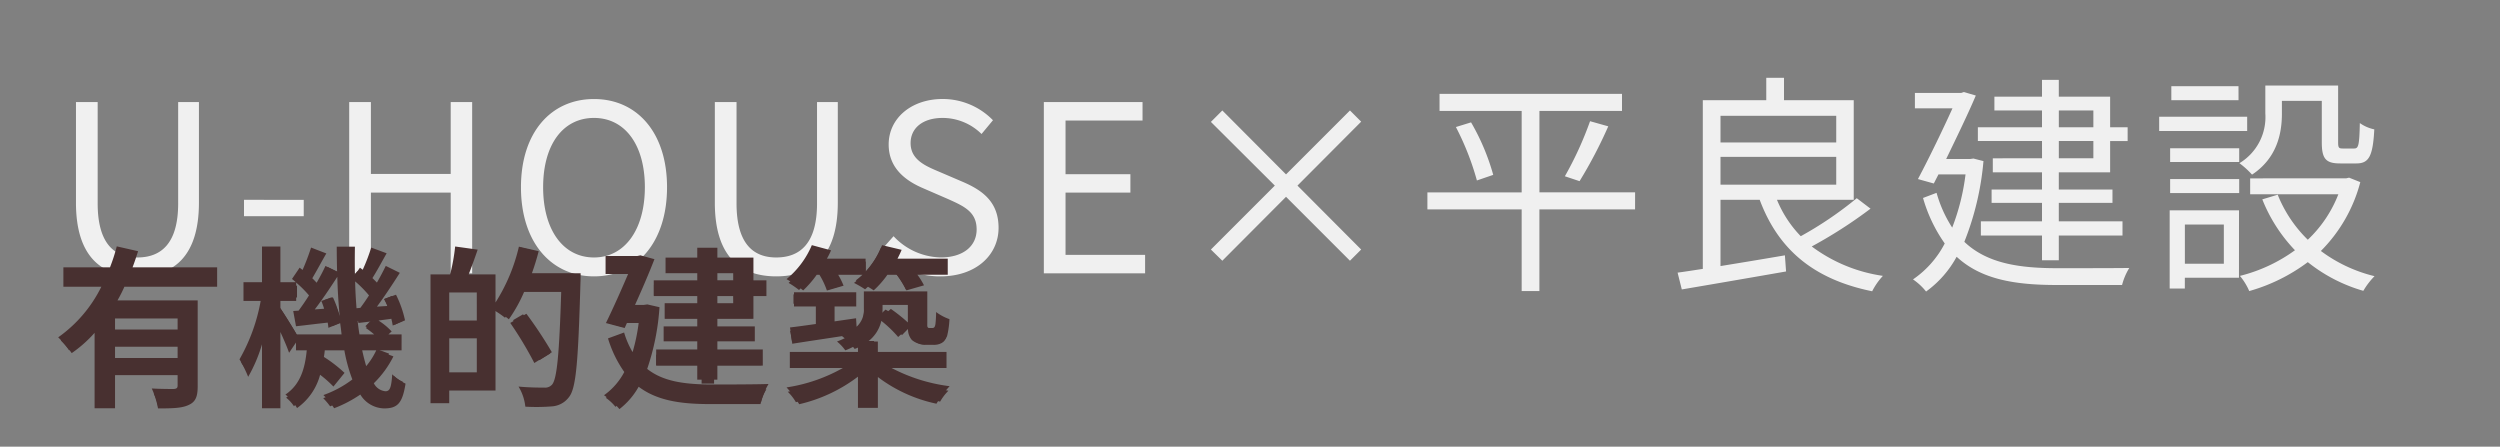
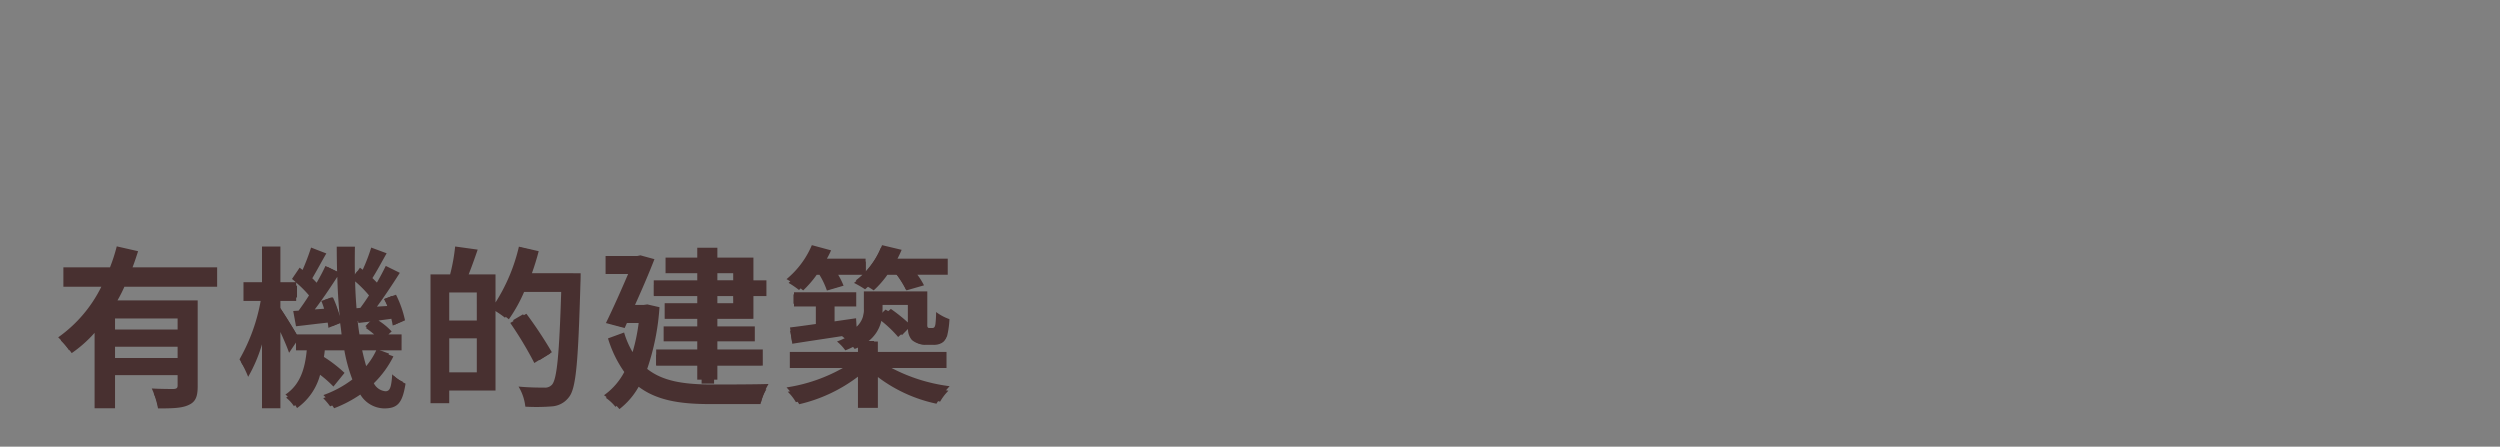
<svg xmlns="http://www.w3.org/2000/svg" width="375" height="67" viewBox="0 0 375 67">
  <rect x="0" y="0" width="375" height="67" fill="#808080" stroke="none" />
  <g id="グループ_122" data-name="グループ 122" transform="translate(-3932 -6507)">
    <g id="グループ_94" data-name="グループ 94">
      <rect id="長方形_79" data-name="長方形 79" width="375" height="67" transform="translate(3932 6507)" fill="none" />
-       <path id="パス_1956" data-name="パス 1956" d="M12.6.455c5.25,0,9.24-2.8,9.24-11.06V-25.69H18.725V-10.5c0,6.195-2.695,8.12-6.125,8.12-3.325,0-5.95-1.925-5.95-8.12V-25.69H3.395v15.085C3.395-2.345,7.385.455,12.6.455Zm16-9.03h8.96v-2.45H28.6ZM44.38,0h3.255V-12.11h11.97V0h3.22V-25.69h-3.22v10.78H47.635V-25.69H44.38ZM81.1.455c6.44,0,10.955-5.145,10.955-13.37S87.535-26.145,81.1-26.145s-10.955,5-10.955,13.23S74.655.455,81.1.455Zm0-2.835c-4.62,0-7.63-4.13-7.63-10.535,0-6.44,3.01-10.395,7.63-10.395,4.585,0,7.63,3.955,7.63,10.395C88.725-6.51,85.68-2.38,81.1-2.38ZM108.43.455c5.25,0,9.24-2.8,9.24-11.06V-25.69h-3.115V-10.5c0,6.195-2.695,8.12-6.125,8.12-3.325,0-5.95-1.925-5.95-8.12V-25.69H99.225v15.085C99.225-2.345,103.215.455,108.43.455Zm24.64,0c5.355,0,8.715-3.22,8.715-7.28,0-3.815-2.31-5.565-5.285-6.86l-3.675-1.575c-1.995-.84-4.235-1.785-4.235-4.27,0-2.31,1.89-3.78,4.795-3.78A8.311,8.311,0,0,1,139.23-20.9l1.715-2.065a10.521,10.521,0,0,0-7.56-3.185c-4.655,0-8.085,2.87-8.085,6.825,0,3.745,2.835,5.565,5.215,6.58l3.71,1.61c2.415,1.085,4.27,1.925,4.27,4.55,0,2.52-2.03,4.2-5.39,4.2a9.937,9.937,0,0,1-7.07-3.185l-1.96,2.205A12.26,12.26,0,0,0,133.07.455ZM148.575,0h15.19V-2.765H151.83V-12.11h9.73v-2.765h-9.73v-8.05h11.55V-25.69H148.575Zm45.92-1.89,1.68-1.68-9.555-9.59,9.555-9.59-1.68-1.68-9.59,9.59-9.555-9.59-1.715,1.715,9.59,9.555-9.59,9.59,1.715,1.68,9.555-9.59Zm42.77-10.255h-14.35V-24.36H235.3v-2.555h-27.37v2.555h12.32v12.215h-14.14V-9.59h14.14V2.66h2.66V-9.59h14.35Zm-26.88-9.8a40.96,40.96,0,0,1,3.15,8.015l2.45-.84a33.529,33.529,0,0,0-3.325-7.875Zm18.55,8.12a68.719,68.719,0,0,0,4.305-8.225l-2.73-.77a52.229,52.229,0,0,1-3.78,8.26Zm21.14-3.64h17.36V-13.3h-17.36Zm17.36-6.16v3.99h-17.36v-3.99Zm3.08,12.355a55.062,55.062,0,0,1-8.4,5.7,17.168,17.168,0,0,1-3.57-5.46H270.06V-25.97H259.6v-3.36h-2.66v3.36h-9.52V-.665c-1.4.21-2.695.42-3.78.56l.63,2.52C248.4,1.715,254.31.7,259.91-.28L259.735-2.7c-3.255.56-6.65,1.12-9.66,1.61v-9.94h5.88c2.8,7.49,8.12,11.935,16.87,13.72a10.171,10.171,0,0,1,1.61-2.31,23.4,23.4,0,0,1-10.675-4.41,70.083,70.083,0,0,0,8.82-5.67Zm30.31-13.16h5.18v2.52h-5.18Zm5.18,7.175h-5.18v-2.59h5.18Zm-7.7,0H290.92v2.1H298.3v2.59h-7.56v1.995h7.56v2.765h-9.17V-5.67h9.17v3.71h2.52V-5.67h9.555V-7.805h-9.555V-10.57h8.05v-1.995h-8.05v-2.59h7.7v-4.69h2.625V-21.91h-2.625V-26.5h-7.7v-2.52H298.3v2.52h-7.14v2.065h7.14v2.52H288.68v2.065H298.3Zm-10.29.035-.49.07h-3.6c1.61-3.325,3.325-6.86,4.445-9.52l-1.785-.525-.42.14h-6.93v2.31h5.635c-1.4,3.08-3.43,7.315-5.18,10.605l2.38.665.7-1.365h4.06a33.206,33.206,0,0,1-2,7.98,19,19,0,0,1-2.345-5.215l-2.03.77A22.543,22.543,0,0,0,283.71-4.48,14.678,14.678,0,0,1,278.95.91a8.845,8.845,0,0,1,1.96,1.82,15.6,15.6,0,0,0,4.585-5.215c3.675,3.4,8.715,4.235,15.05,4.235h9.765a9.217,9.217,0,0,1,1.085-2.555c-1.82.035-9.345.035-10.78.035-5.81,0-10.57-.735-13.965-3.955a42.463,42.463,0,0,0,2.87-12.11Zm39.76-10.85H317.7v2.1h10.08Zm1.3,4.585h-13.2v2.135h13.2Zm-3.5,16.17v5.88h-5.845v-5.88Zm2.275-2.135H317.45V2.275h2.275V.665h8.12ZM317.52-12.04h10.36v-2.1H317.52Zm0-4.655h10.36V-18.76H317.52Zm16.765-9.17h5.985v6.23c0,2.485.63,3.15,2.765,3.15h2.415c1.855,0,2.485-1.015,2.695-5.11a5.778,5.778,0,0,1-2.17-.945c-.07,3.36-.21,3.815-.84,3.815h-1.75c-.56,0-.665-.14-.665-.91v-8.54H331.8v4.2a8.072,8.072,0,0,1-3.885,7.455,12.665,12.665,0,0,1,1.89,1.715c3.71-2.45,4.48-6.125,4.48-9.135Zm10.08,11.515-.455.105H329.525v2.38h13.23A18.638,18.638,0,0,1,338.17-5.04a19.588,19.588,0,0,1-4.515-6.755l-2.31.7a23.615,23.615,0,0,0,4.9,7.63,23.81,23.81,0,0,1-8.26,3.85,9.068,9.068,0,0,1,1.4,2.275,26.786,26.786,0,0,0,8.785-4.34,23.853,23.853,0,0,0,8.33,4.305,11.146,11.146,0,0,1,1.68-2.2,22.223,22.223,0,0,1-8.05-3.78,22.712,22.712,0,0,0,5.915-10.325Z" transform="translate(3940 6548)" fill="#f0f0f0" />
      <path id="パス_1955" data-name="パス 1955" d="M19.422-9.2H8.58V-11.83H19.422ZM8.58-4.81V-7.54H19.422v2.73ZM24.362-16.588v-1.82H11.128c.39-.936.7-1.924,1.014-2.886l-1.924-.468a34.042,34.042,0,0,1-1.144,3.354H1.742v1.82H8.268A21.734,21.734,0,0,1,1.118-7.93,9.435,9.435,0,0,1,2.366-6.448,21.44,21.44,0,0,0,6.682-10.53V1.976h1.9V-3.146H19.422v2.7c0,.39-.156.52-.6.546C18.356.1,16.8.13,15.08.052a7.384,7.384,0,0,1,.624,1.9,15.942,15.942,0,0,0,4.524-.338C21.06,1.3,21.32.728,21.32-.442v-13.13H8.788c.572-.962,1.092-2,1.586-3.016ZM45.136-12.3l.286,1.456c1.638-.156,3.484-.286,5.434-.494a5.267,5.267,0,0,1,.312,1.066l1.248-.6A14.01,14.01,0,0,0,50.8-14.612l-1.2.494a15.744,15.744,0,0,1,.754,1.482l-2.756.182c1.248-1.716,2.626-3.952,3.718-5.8l-1.4-.676c-.416.91-.988,1.976-1.612,3.042-.312-.364-.728-.754-1.144-1.17.65-1.04,1.482-2.548,2.132-3.848l-1.508-.6a30.941,30.941,0,0,1-1.586,3.64c-.208-.182-.416-.312-.6-.468L44.8-17.264a16.494,16.494,0,0,1,2.73,2.626,26.664,26.664,0,0,1-1.56,2.288Zm-8.97.26.286,1.534c1.586-.156,3.38-.338,5.252-.494a7.091,7.091,0,0,1,.208.884l1.274-.546A13.654,13.654,0,0,0,41.73-14.4l-1.2.442a13.083,13.083,0,0,1,.7,1.612l-2.548.156a66.768,66.768,0,0,0,3.9-6.058l-1.4-.676c-.416.91-.988,1.976-1.612,3.042a9.117,9.117,0,0,0-1.118-1.144c.65-1.066,1.43-2.6,2.106-3.874l-1.508-.6a30.64,30.64,0,0,1-1.56,3.64l-.624-.468-.806,1.066a19.19,19.19,0,0,1,2.756,2.652c-.6.91-1.2,1.794-1.742,2.522ZM48.7-6.578a11.844,11.844,0,0,1-2.054,3.172,23.74,23.74,0,0,1-.936-3.588h6.344v-1.56H49.92l.546-.572A13.046,13.046,0,0,0,47.71-11l-.91.936a14.17,14.17,0,0,1,2.184,1.508H45.448a84.684,84.684,0,0,1-.78-13.182H42.926a94.264,94.264,0,0,0,.832,13.182h-7.28l.1-.156c-.39-.728-2.158-3.562-2.834-4.5v-1.17h2.808v-1.768H33.748v-5.616H32.006v5.616H28.73v1.768h3.094A30.232,30.232,0,0,1,28.184-4.6a10.152,10.152,0,0,1,.962,1.612,28.657,28.657,0,0,0,2.86-7.072V1.95h1.742V-11.024c.7,1.3,1.508,2.886,1.846,3.718L36.4-8.45v1.456h1.846C37.986-3.9,37.284-.988,34.918.65a5.418,5.418,0,0,1,1.17,1.274A9.311,9.311,0,0,0,39.494-3.8,25.476,25.476,0,0,1,42.3-1.612l1.092-1.326a28.146,28.146,0,0,0-3.588-2.548c.052-.494.13-.988.156-1.508h4.056a25.037,25.037,0,0,0,1.326,4.862A16.9,16.9,0,0,1,40.482.728a10.841,10.841,0,0,1,1.04,1.222,18.837,18.837,0,0,0,4.524-2.6c.988,1.716,2.21,2.678,3.77,2.678,1.716,0,2.288-.858,2.6-3.77A4.132,4.132,0,0,1,51.09-2.6C50.96-.26,50.674.364,49.92.364c-.988,0-1.846-.754-2.574-2.132a14.439,14.439,0,0,0,3.016-4.186Zm15.47-3.848h-5.46V-15.86h5.46ZM58.708-2.47V-8.71h5.46v6.24Zm2.184-19.344a32.091,32.091,0,0,1-1.04,4.212H56.94V1.326h1.768V-.728h7.228V-17.6H61.62c.442-1.118.91-2.548,1.352-3.822ZM78.65-17.68H70.876a36.523,36.523,0,0,0,1.118-3.744l-1.846-.442a26.381,26.381,0,0,1-3.978,9.438,14.209,14.209,0,0,1,1.586,1.092,21.892,21.892,0,0,0,2.444-4.55h6.6c-.338,10.348-.728,14.3-1.586,15.21-.26.338-.546.39-1.066.39-.6,0-2.158,0-3.848-.156a4.473,4.473,0,0,1,.65,1.9,27.4,27.4,0,0,0,3.848.026A2.586,2.586,0,0,0,76.856.442C77.9-.832,78.234-4.836,78.65-16.692ZM74.542-5.98a50.869,50.869,0,0,0-4.082-5.876l-1.508.884A46.257,46.257,0,0,1,72.9-4.966Zm24.57-12.168h3.848v1.872H99.112Zm3.848,5.33H99.112v-1.924h3.848Zm-5.72,0H91.754v1.56H97.24v1.924H91.624v1.482H97.24V-5.8H90.428v1.586H97.24v2.756h1.872V-4.212h7.1V-5.8h-7.1V-7.852h5.98V-9.334h-5.98v-1.924h5.72v-3.484h1.95v-1.534h-1.95v-3.406h-5.72v-1.872H97.24v1.872h-5.3v1.534h5.3v1.872H90.09v1.534h7.15Zm-7.644.026-.364.052H86.554c1.2-2.47,2.47-5.1,3.3-7.072L88.53-20.2l-.312.1H83.07v1.716h4.186c-1.04,2.288-2.548,5.434-3.848,7.878l1.768.494.52-1.014h3.016A24.667,24.667,0,0,1,87.23-5.1,14.113,14.113,0,0,1,85.488-8.97L83.98-8.4A16.746,16.746,0,0,0,86.4-3.328a10.9,10.9,0,0,1-3.536,4,6.571,6.571,0,0,1,1.456,1.352,11.591,11.591,0,0,0,3.406-3.874C90.454.676,94.2,1.3,98.9,1.3h7.254a6.847,6.847,0,0,1,.806-1.9c-1.352.026-6.942.026-8.008.026-4.316,0-7.852-.546-10.374-2.938a31.545,31.545,0,0,0,2.132-9Zm25.584-5.382a15.566,15.566,0,0,1,1.2,2.574l1.586-.468a10.892,10.892,0,0,0-1.014-2.106h4.888a12.68,12.68,0,0,1-1.742,1.612,14.662,14.662,0,0,1,1.664.962,16.372,16.372,0,0,0,2.392-2.574H126.2a14.615,14.615,0,0,1,1.69,2.626l1.638-.572a11.69,11.69,0,0,0-1.326-2.054H134V-19.76H125.19c.286-.546.572-1.092.806-1.664l-1.846-.442a12.571,12.571,0,0,1-2.288,3.666v-1.56h-6.838q.429-.819.78-1.638l-1.794-.468a14.3,14.3,0,0,1-3.718,5.3,13.7,13.7,0,0,1,1.56,1.066,18.1,18.1,0,0,0,2.21-2.678ZM110.812-7.748c2.548-.442,6.032-.988,9.412-1.56l-.078-1.508c-1.248.208-2.5.39-3.692.572v-3.2h3.666v-1.4h-9.1v1.4h3.666v3.484c-1.56.234-3.016.442-4.16.6ZM133.77-4.29V-5.876H123.11V-7.852h-1.82a5.5,5.5,0,0,0,2.106-4.524V-13.65h5.512v3.8c0,1.378.1,1.794.468,2.132a2.185,2.185,0,0,0,1.43.442H132a2.357,2.357,0,0,0,1.17-.234,1.369,1.369,0,0,0,.728-.832,10,10,0,0,0,.26-2.444,3.379,3.379,0,0,1-1.326-.676c-.026.962-.052,1.69-.1,2-.078.312-.156.494-.286.546a1,1,0,0,1-.52.078h-.676a.776.776,0,0,1-.416-.078c-.13-.1-.13-.39-.13-.858v-5.252h-9.1v2.574c0,1.664-.6,3.406-4.056,4.68a6.736,6.736,0,0,1,1.248,1.326,9.079,9.079,0,0,0,2.47-1.378v1.95H110.708V-4.29h8.918a25,25,0,0,1-9.464,4.056,7.037,7.037,0,0,1,1.222,1.56,25.158,25.158,0,0,0,9.88-4.966V1.924h1.846V-3.614a25.439,25.439,0,0,0,9.906,4.862A7.589,7.589,0,0,1,134.264-.39a25.7,25.7,0,0,1-9.646-3.9Zm-10.036-7.254A18.9,18.9,0,0,1,127.3-8.736l1.144-1.17a17.354,17.354,0,0,0-3.614-2.652Z" transform="translate(3940 6566)" fill="#483030" />
    </g>
    <path id="パス_2027" data-name="パス 2027" d="M18.642-9.568H9.256v-1.664h9.386ZM9.256-5.3v-1.69h9.386V-5.3ZM24.57-15.99V-18.9H11.882c.312-.806.572-1.612.832-2.418l-3.2-.728A25.94,25.94,0,0,1,8.5-18.9H1.508v2.912H7.2A20.191,20.191,0,0,1,.728-8.4,17.425,17.425,0,0,1,2.756-6.032,19.056,19.056,0,0,0,6.188-9.074V2.236H9.256V-2.73h9.386v1.56c0,.364-.156.494-.6.52-.442,0-1.95,0-3.276-.078a12.833,12.833,0,0,1,.936,2.99c2.106,0,3.588-.026,4.6-.52,1.066-.468,1.352-1.3,1.352-2.834V-13.936H9.62a21.738,21.738,0,0,0,1.04-2.054ZM48.438-6.448A10.744,10.744,0,0,1,46.93-4.082c-.208-.7-.416-1.508-.6-2.366ZM36.478-8.84c-.624-1.092-1.872-3.094-2.418-3.9v-1.118h2.366v-2.756A16.779,16.779,0,0,1,38.35-14.69c-.52.832-1.066,1.612-1.56,2.288l-.806.052.416,2.288c1.456-.156,3.068-.364,4.758-.546.052.286.078.546.1.78l1.768-.7c.078.572.156,1.144.208,1.69ZM40.2-13.858a12.261,12.261,0,0,1,.416,1.17l-1.4.1c1.118-1.456,2.34-3.276,3.38-4.888.052,2.08.182,4.082.364,5.98A15.5,15.5,0,0,0,41.938-14.4Zm5.278,1.092c-.1-1.3-.182-2.626-.208-4.03a17.579,17.579,0,0,1,2.08,2.106c-.442.676-.884,1.326-1.3,1.872Zm.442,3.926c-.13-.78-.234-1.586-.312-2.444l.156.728c.728-.078,1.482-.182,2.288-.26L46.878-9.8a14.515,14.515,0,0,1,1.248.962Zm2.678,2.392h3.64V-8.84H50.258l.494-.442a10.162,10.162,0,0,0-1.976-1.638l1.924-.26a10.1,10.1,0,0,1,.208,1.014l1.846-.78A15.934,15.934,0,0,0,51.4-14.794l-1.742.624c.156.338.312.7.442,1.066l-1.56.1c1.144-1.534,2.392-3.432,3.432-5.07l-2.106-1.04c-.364.754-.832,1.638-1.326,2.5l-.676-.676c.65-1.014,1.4-2.418,2.132-3.718l-2.314-.858a26.942,26.942,0,0,1-1.274,3.328l-.416-.312-.754,1.092c-.026-1.378-.026-2.782,0-4.238H42.51c0,1.274.026,2.522.052,3.744L40.82-19.11c-.364.78-.806,1.638-1.326,2.522-.182-.208-.416-.442-.65-.676.624-1.04,1.378-2.47,2.106-3.718l-2.288-.884a34.58,34.58,0,0,1-1.274,3.354l-.442-.338L35.8-17.16c.182.156.39.312.572.494H34.06v-5.356H31.3v5.356H28.522v2.808H31.1A27.339,27.339,0,0,1,27.924-5.1a17.625,17.625,0,0,1,1.3,2.626A22.248,22.248,0,0,0,31.3-7.358V2.236H34.06V-9.2c.52,1.144,1.04,2.34,1.3,3.12L36.4-7.618v1.17h1.612c-.26,2.626-.91,5.1-3.2,6.63A7.162,7.162,0,0,1,36.556,2.21a8.888,8.888,0,0,0,3.458-4.992,16.43,16.43,0,0,1,2,1.768L43.68-3.068A20.723,20.723,0,0,0,40.586-5.46c.052-.312.1-.65.13-.988h2.938a23.927,23.927,0,0,0,1.2,4.368A16.128,16.128,0,0,1,40.508.26,11.422,11.422,0,0,1,42.12,2.236,18.77,18.77,0,0,0,46.046.182a4.288,4.288,0,0,0,3.562,2.08c2.028,0,2.756-.78,3.224-3.718a7.405,7.405,0,0,1-2-1.4C50.7-.806,50.466-.312,49.816-.312a2.186,2.186,0,0,1-1.742-1.2,15.008,15.008,0,0,0,2.938-4.03Zm10.79,3.3v-5.1h4.134v5.1Zm4.134-7.774H59.384v-4.212h4.134Zm8.268-7.1c.39-1.092.728-2.184,1.014-3.3L69.836-22a26.893,26.893,0,0,1-3.51,8.372v-4.212H62.3c.442-1.118.91-2.418,1.352-3.718l-3.38-.468a27.887,27.887,0,0,1-.754,4.186H56.576V1.482h2.808v-1.9h6.942V-12.558a19.31,19.31,0,0,1,2,1.456,22.428,22.428,0,0,0,2.288-4.108H76.18C75.894-6.032,75.556-2.132,74.8-1.3a1.387,1.387,0,0,1-1.144.442c-.676,0-2.21,0-3.874-.156A7.285,7.285,0,0,1,70.8,2,29.144,29.144,0,0,0,74.88,1.95a3.469,3.469,0,0,0,2.5-1.43c1.066-1.378,1.352-5.512,1.69-17.134.026-.364.026-1.4.026-1.4Zm2.99,11.856a62.75,62.75,0,0,0-3.822-5.772l-2.418,1.378A55.637,55.637,0,0,1,72.15-4.55Zm27.2-11.856v1.066H99.606v-1.066Zm0,4.5H99.606v-1.066h2.366ZM96.59-16.952H90.064v2.366H96.59v1.066H91.7v2.34H96.59v1.144H91.546V-7.8H96.59v1.222H90.428V-4.16H96.59v2.106h3.016V-4.16h6.812V-6.578H99.606V-7.8h5.616v-2.236H99.606V-11.18h5.408v-3.406h1.95v-2.366h-1.95v-3.406H99.606V-21.84H96.59v1.482H91.832v2.34H96.59ZM89.1-13.338l-.546.078h-1.3c1.066-2.366,2.132-4.836,2.912-6.864L88.062-20.7l-.468.1H82.836v2.7h3.38c-.962,2.262-2.21,5.07-3.328,7.358L85.7-9.8l.338-.754H87.8a27.432,27.432,0,0,1-.91,4.368,12.806,12.806,0,0,1-1.274-2.938L83.2-8.242A17.535,17.535,0,0,0,85.644-3.2,9.978,9.978,0,0,1,82.6.286a10.969,10.969,0,0,1,2.314,2.08A11.11,11.11,0,0,0,87.8-.988c2.756,2.08,6.292,2.6,10.686,2.6h7.592a10.911,10.911,0,0,1,1.2-3.016c-1.9.078-7.176.078-8.71.078-3.8-.026-7.072-.416-9.49-2.34a35.634,35.634,0,0,0,1.846-9.256Zm25.818-4.446a11.861,11.861,0,0,1,1.118,2.366l2.5-.728a11.686,11.686,0,0,0-.806-1.638h3.64q-.507.468-1.014.858a17,17,0,0,1,2.7,1.482,14.205,14.205,0,0,0,2.054-2.34h1.43a12.059,12.059,0,0,1,1.43,2.34L130.6-16.2a10.731,10.731,0,0,0-.988-1.586h4.55V-20.2h-7.54q.351-.663.624-1.326l-2.938-.7a12.5,12.5,0,0,1-2.47,3.952V-20.2h-5.8q.351-.624.624-1.248l-2.886-.78a13.268,13.268,0,0,1-3.8,5.1,16.809,16.809,0,0,1,2.5,1.69,15.446,15.446,0,0,0,2.028-2.34Zm13.26,4.524v2.626a24.919,24.919,0,0,0-2.548-2.028l-1.3,1.118c.026-.364.052-.7.052-1.066v-.65Zm5.8,9.464V-6.214h-10.3v-1.56H122.2a5.354,5.354,0,0,0,2-3.094,17.548,17.548,0,0,1,2.522,2.418l1.482-1.326a2.471,2.471,0,0,0,.572,1.768,2.566,2.566,0,0,0,1.794.624h1.274a3.425,3.425,0,0,0,1.378-.26,1.859,1.859,0,0,0,.858-1.014,13.036,13.036,0,0,0,.338-2.47,7.371,7.371,0,0,1-2-1.066,17.751,17.751,0,0,1-.1,1.794c-.052.312-.13.468-.208.52a.405.405,0,0,1-.312.078h-.416a.227.227,0,0,1-.234-.13c-.078-.078-.052-.338-.052-.78v-4.576h-9.516v2.6a3.365,3.365,0,0,1-1.092,2.7l-.078-1.274-3.224.468v-2.236h3.25v-2.132H111.1v2.132h3.276V-10.4c-1.456.208-2.782.39-3.874.52l.338,2.444c2.106-.338,4.758-.728,7.462-1.144a10.182,10.182,0,0,1,1.9,1.924c.182-.078.338-.13.494-.208v.65H110.474V-3.8h7.956a24.569,24.569,0,0,1-8.45,2.912,16.008,16.008,0,0,1,1.9,2.522A23.177,23.177,0,0,0,120.692-2.5v4.68h2.99V-2.444a22.084,22.084,0,0,0,8.788,4,15.78,15.78,0,0,1,1.976-2.626,25.6,25.6,0,0,1-8.71-2.73Z" transform="translate(3940 6566)" fill="#483030" />
  </g>
</svg>